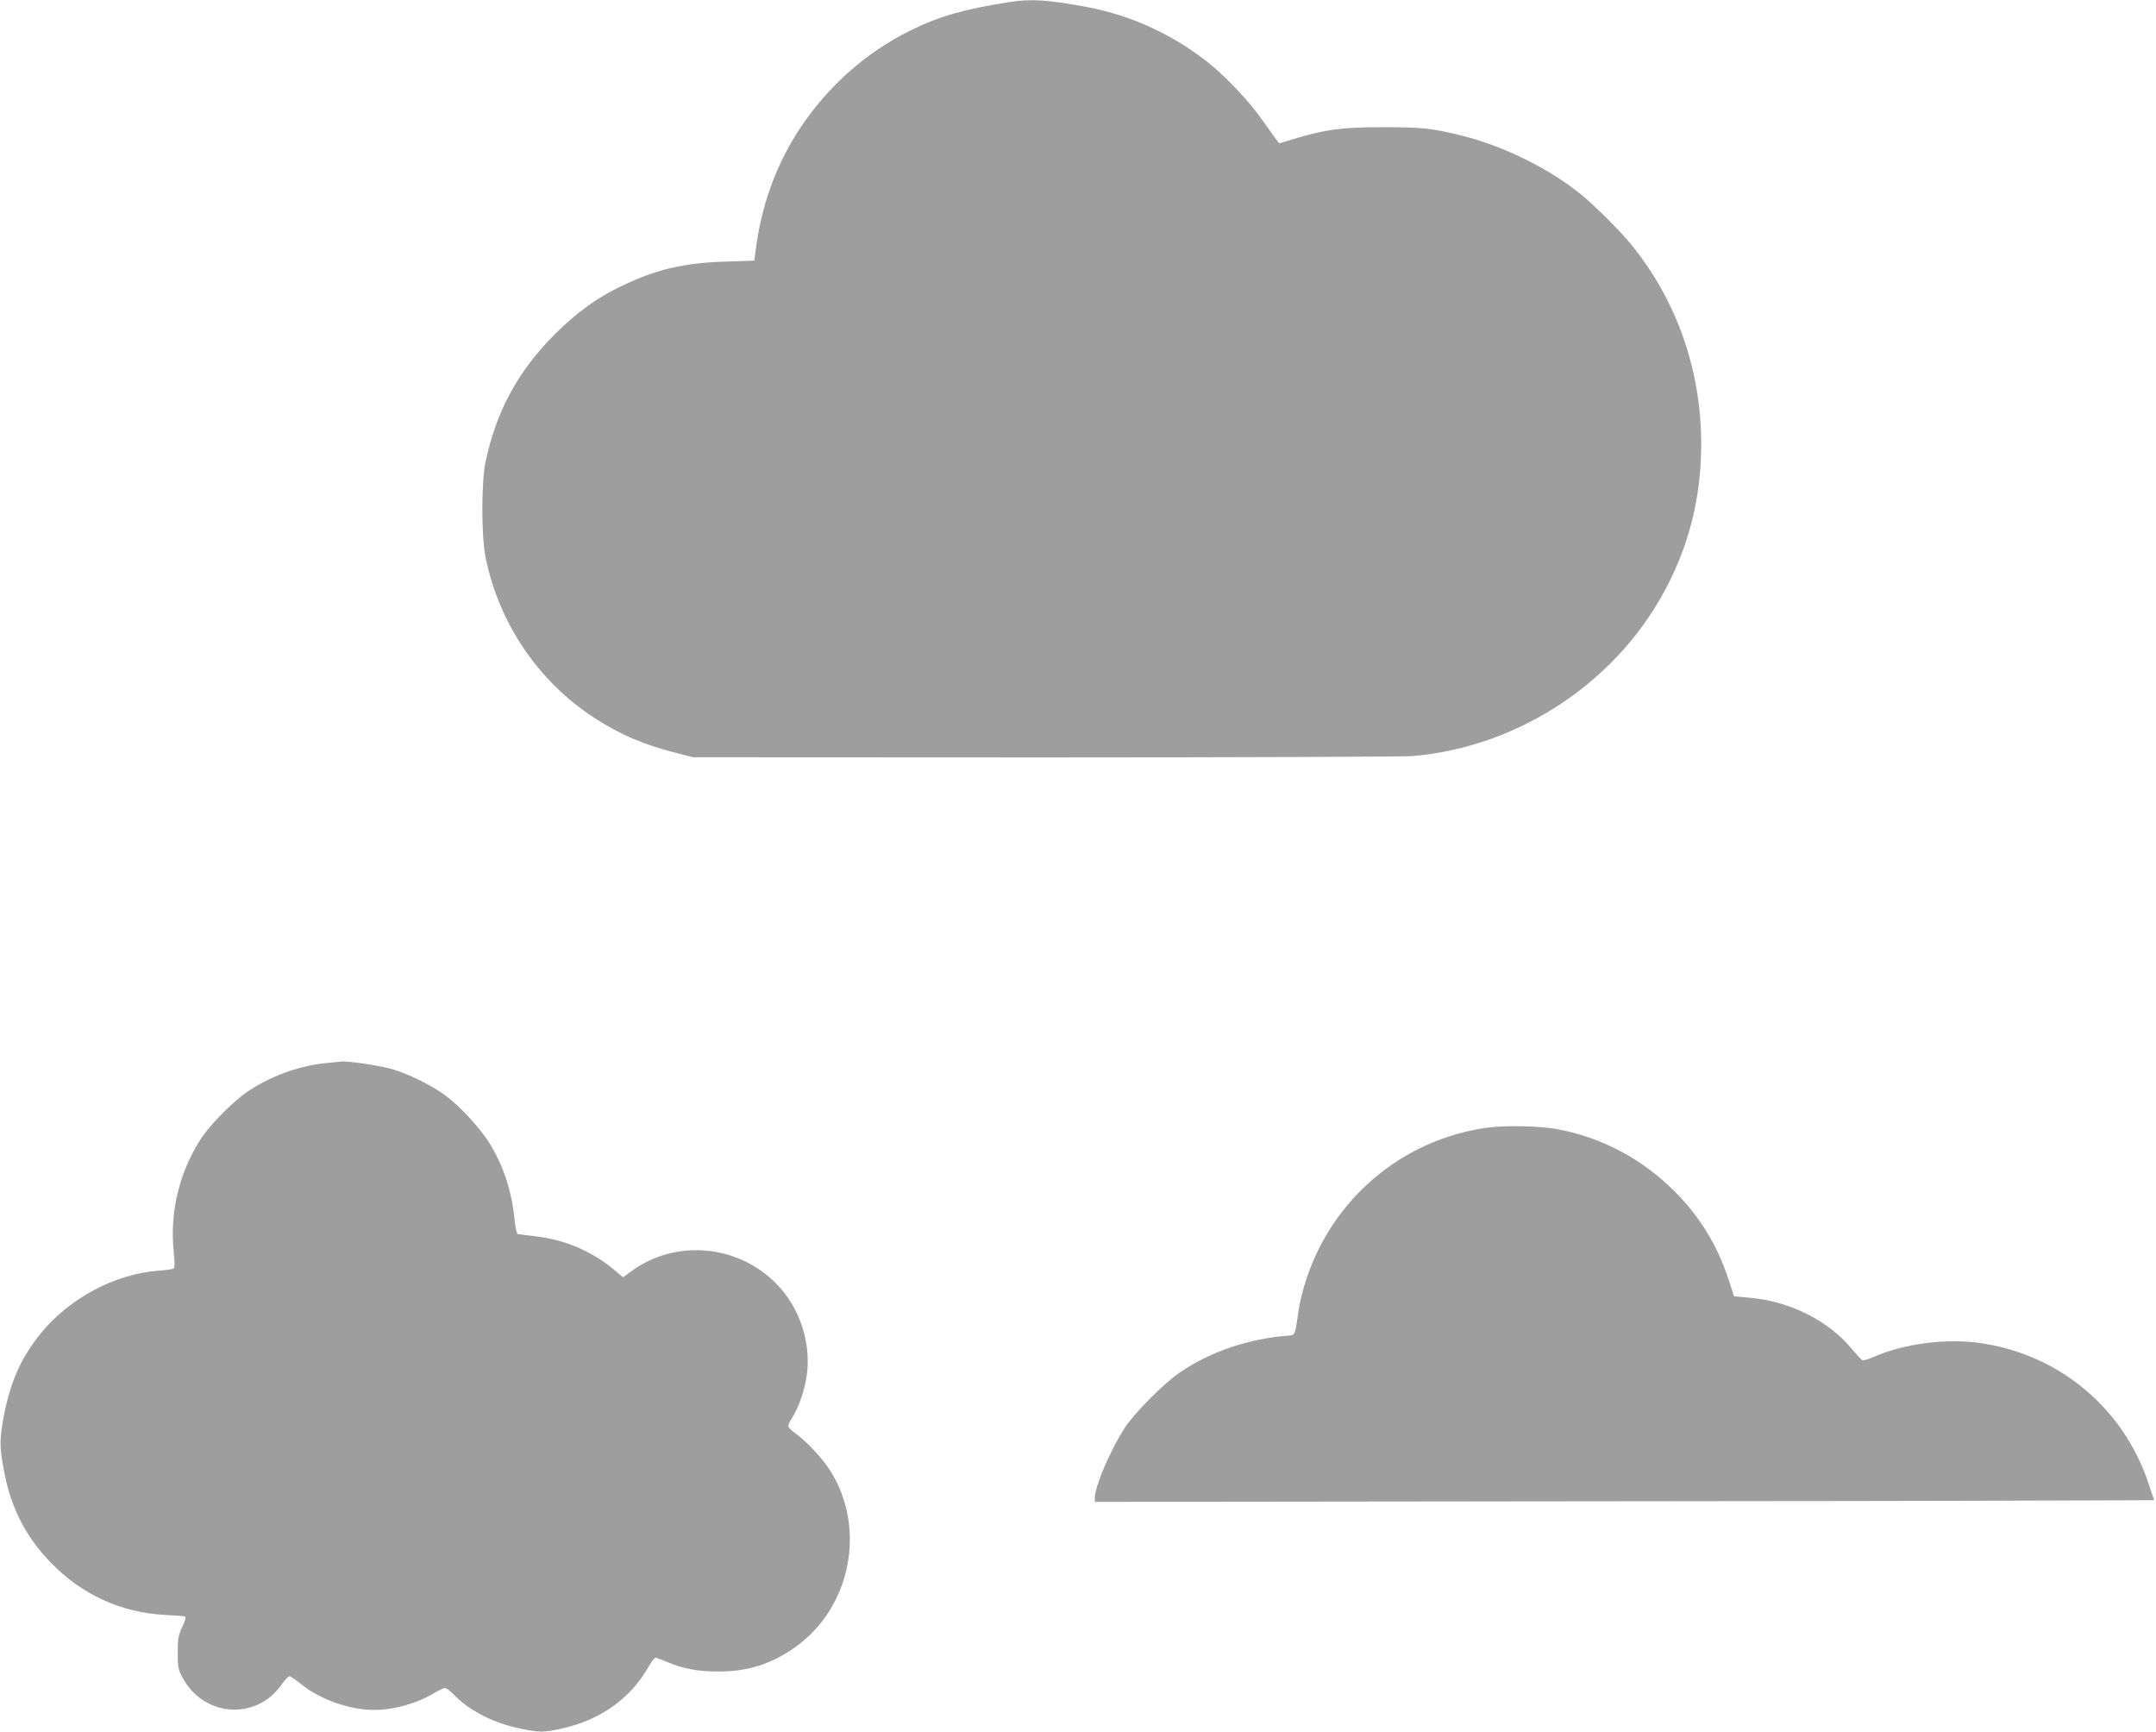
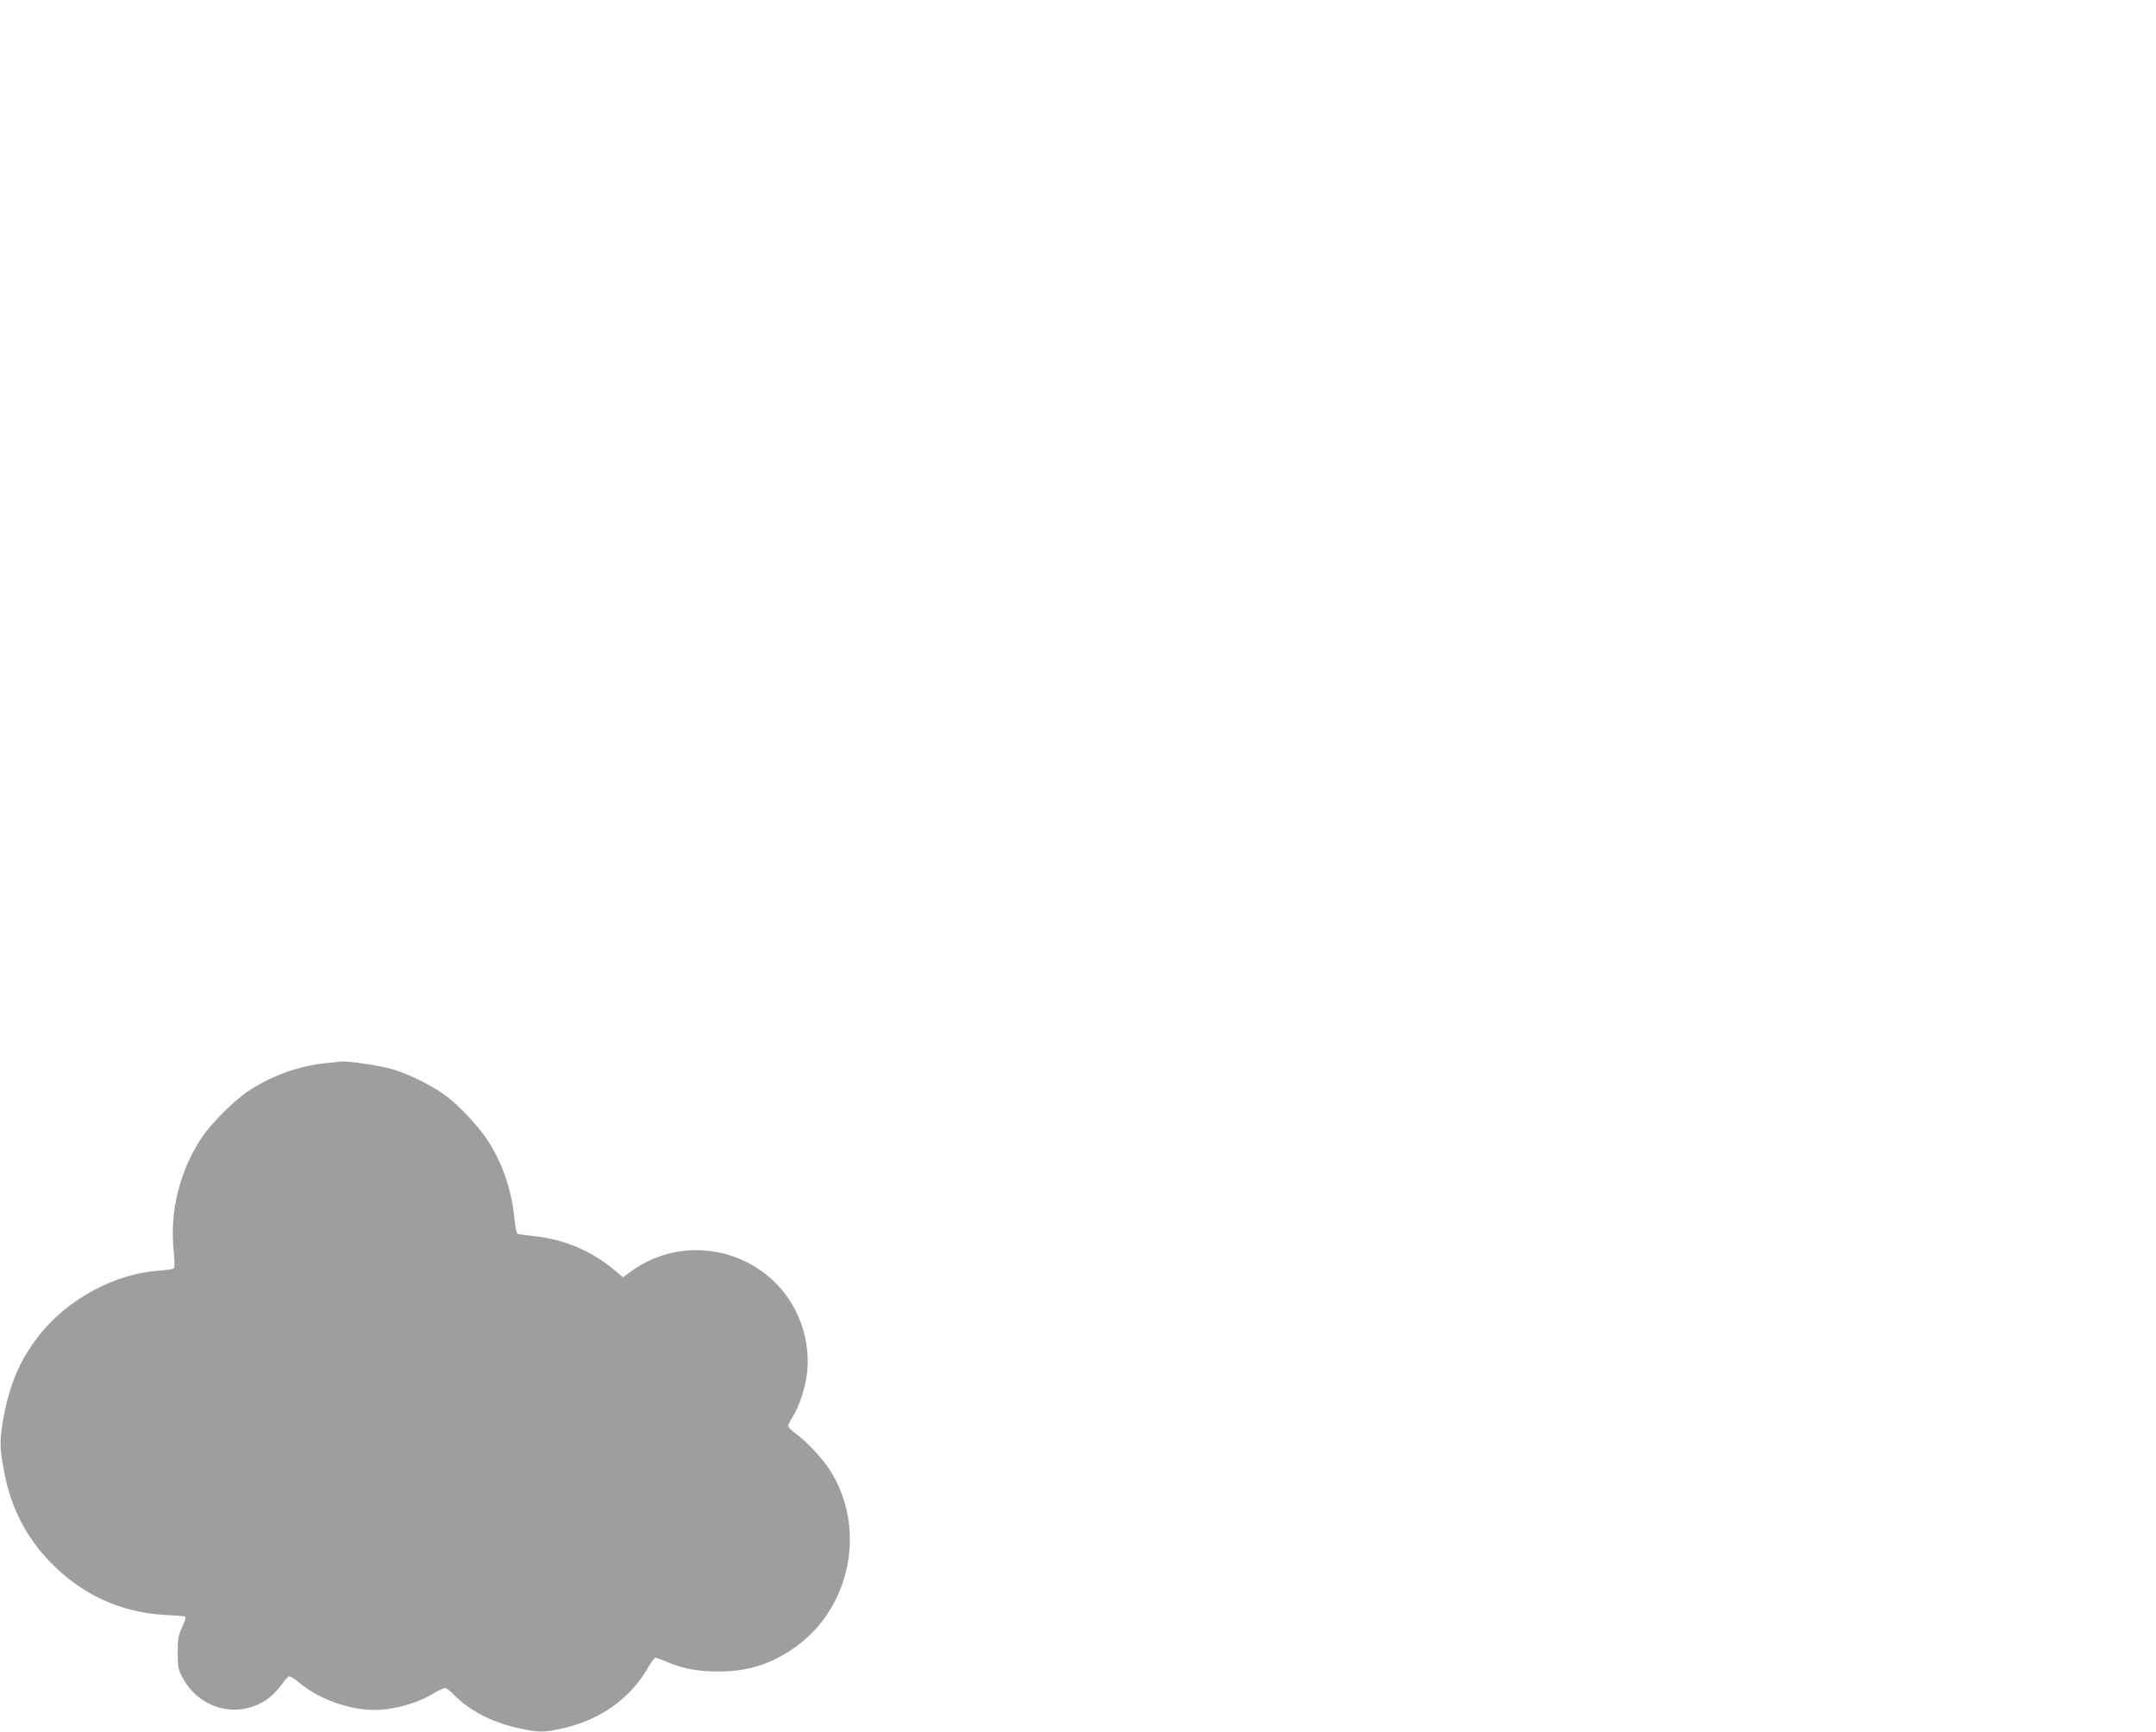
<svg xmlns="http://www.w3.org/2000/svg" version="1.0" width="1280pt" height="1028pt" viewBox="0 0 1280 1028" preserveAspectRatio="xMidYMid meet">
  <g transform="translate(0,1028) scale(0.1,-0.1)" fill="#9e9e9e" stroke="none">
-     <path d="M5995 10268 c-270 -42 -418 -84 -588 -168 -264 -130 -486 -327 -653 -575 -146 -219 -235 -464 -269 -741 l-6 -51 -177 -6 c-244 -8 -405 -46 -608 -143 -148 -70 -267 -156 -400 -288 -218 -218 -347 -455 -411 -756 -26 -123 -26 -449 1 -575 81 -388 311 -727 638 -942 155 -102 302 -165 503 -215 l90 -23 2085 -1 c1147 0 2130 4 2185 8 648 55 1242 458 1528 1039 126 256 186 518 187 811 0 443 -146 858 -421 1193 -63 77 -216 229 -294 292 -190 154 -459 286 -703 347 -180 45 -237 51 -472 51 -243 0 -340 -13 -530 -70 l-85 -26 -18 23 c-10 13 -46 63 -80 112 -74 107 -211 253 -316 338 -212 171 -462 286 -726 336 -232 43 -333 50 -460 30z" />
    <path d="M1930 3969 c-160 -17 -324 -77 -461 -169 -82 -56 -213 -187 -269 -269 -132 -197 -193 -439 -169 -675 7 -73 7 -101 -1 -106 -6 -4 -48 -10 -93 -13 -255 -19 -528 -165 -697 -374 -118 -147 -182 -292 -221 -508 -23 -133 -22 -173 11 -337 41 -199 128 -365 269 -511 185 -192 418 -299 681 -313 58 -3 110 -7 117 -9 9 -3 4 -22 -15 -62 -23 -50 -27 -70 -27 -153 0 -83 3 -101 27 -145 100 -191 330 -251 504 -132 27 19 65 57 84 85 19 28 41 51 48 52 7 0 38 -21 70 -47 110 -90 288 -153 432 -153 119 0 258 39 361 102 25 15 53 28 61 28 8 0 30 -16 49 -36 90 -94 224 -165 377 -200 131 -29 156 -30 274 -3 224 51 401 177 507 363 18 31 37 56 42 56 5 0 37 -11 69 -25 97 -41 185 -57 305 -57 175 0 318 45 458 146 330 235 422 708 205 1048 -46 72 -143 176 -205 219 -24 17 -43 37 -43 45 0 8 11 31 25 52 37 57 72 160 85 250 26 194 -42 400 -180 541 -231 235 -599 267 -862 75 l-49 -36 -51 43 c-132 111 -293 180 -465 200 -54 6 -103 13 -109 14 -6 2 -14 36 -18 75 -16 176 -66 328 -151 466 -56 89 -171 214 -256 278 -81 61 -221 131 -322 160 -73 21 -262 49 -301 45 -6 -1 -49 -6 -96 -10z" />
-     <path d="M8820 3585 c-495 -72 -906 -418 -1064 -897 -19 -56 -40 -139 -46 -183 -21 -152 -21 -150 -60 -153 -235 -18 -456 -92 -640 -215 -96 -64 -273 -241 -332 -332 -86 -132 -178 -348 -178 -416 l0 -24 2522 3 c1388 1 2803 3 3145 5 l622 2 -35 104 c-150 448 -537 767 -1007 830 -199 27 -448 -6 -622 -83 -30 -14 -61 -23 -68 -20 -7 3 -35 34 -63 67 -138 168 -370 284 -609 304 l-90 8 -31 95 c-67 207 -173 380 -324 530 -187 187 -420 313 -681 365 -108 22 -325 27 -439 10z" />
  </g>
</svg>